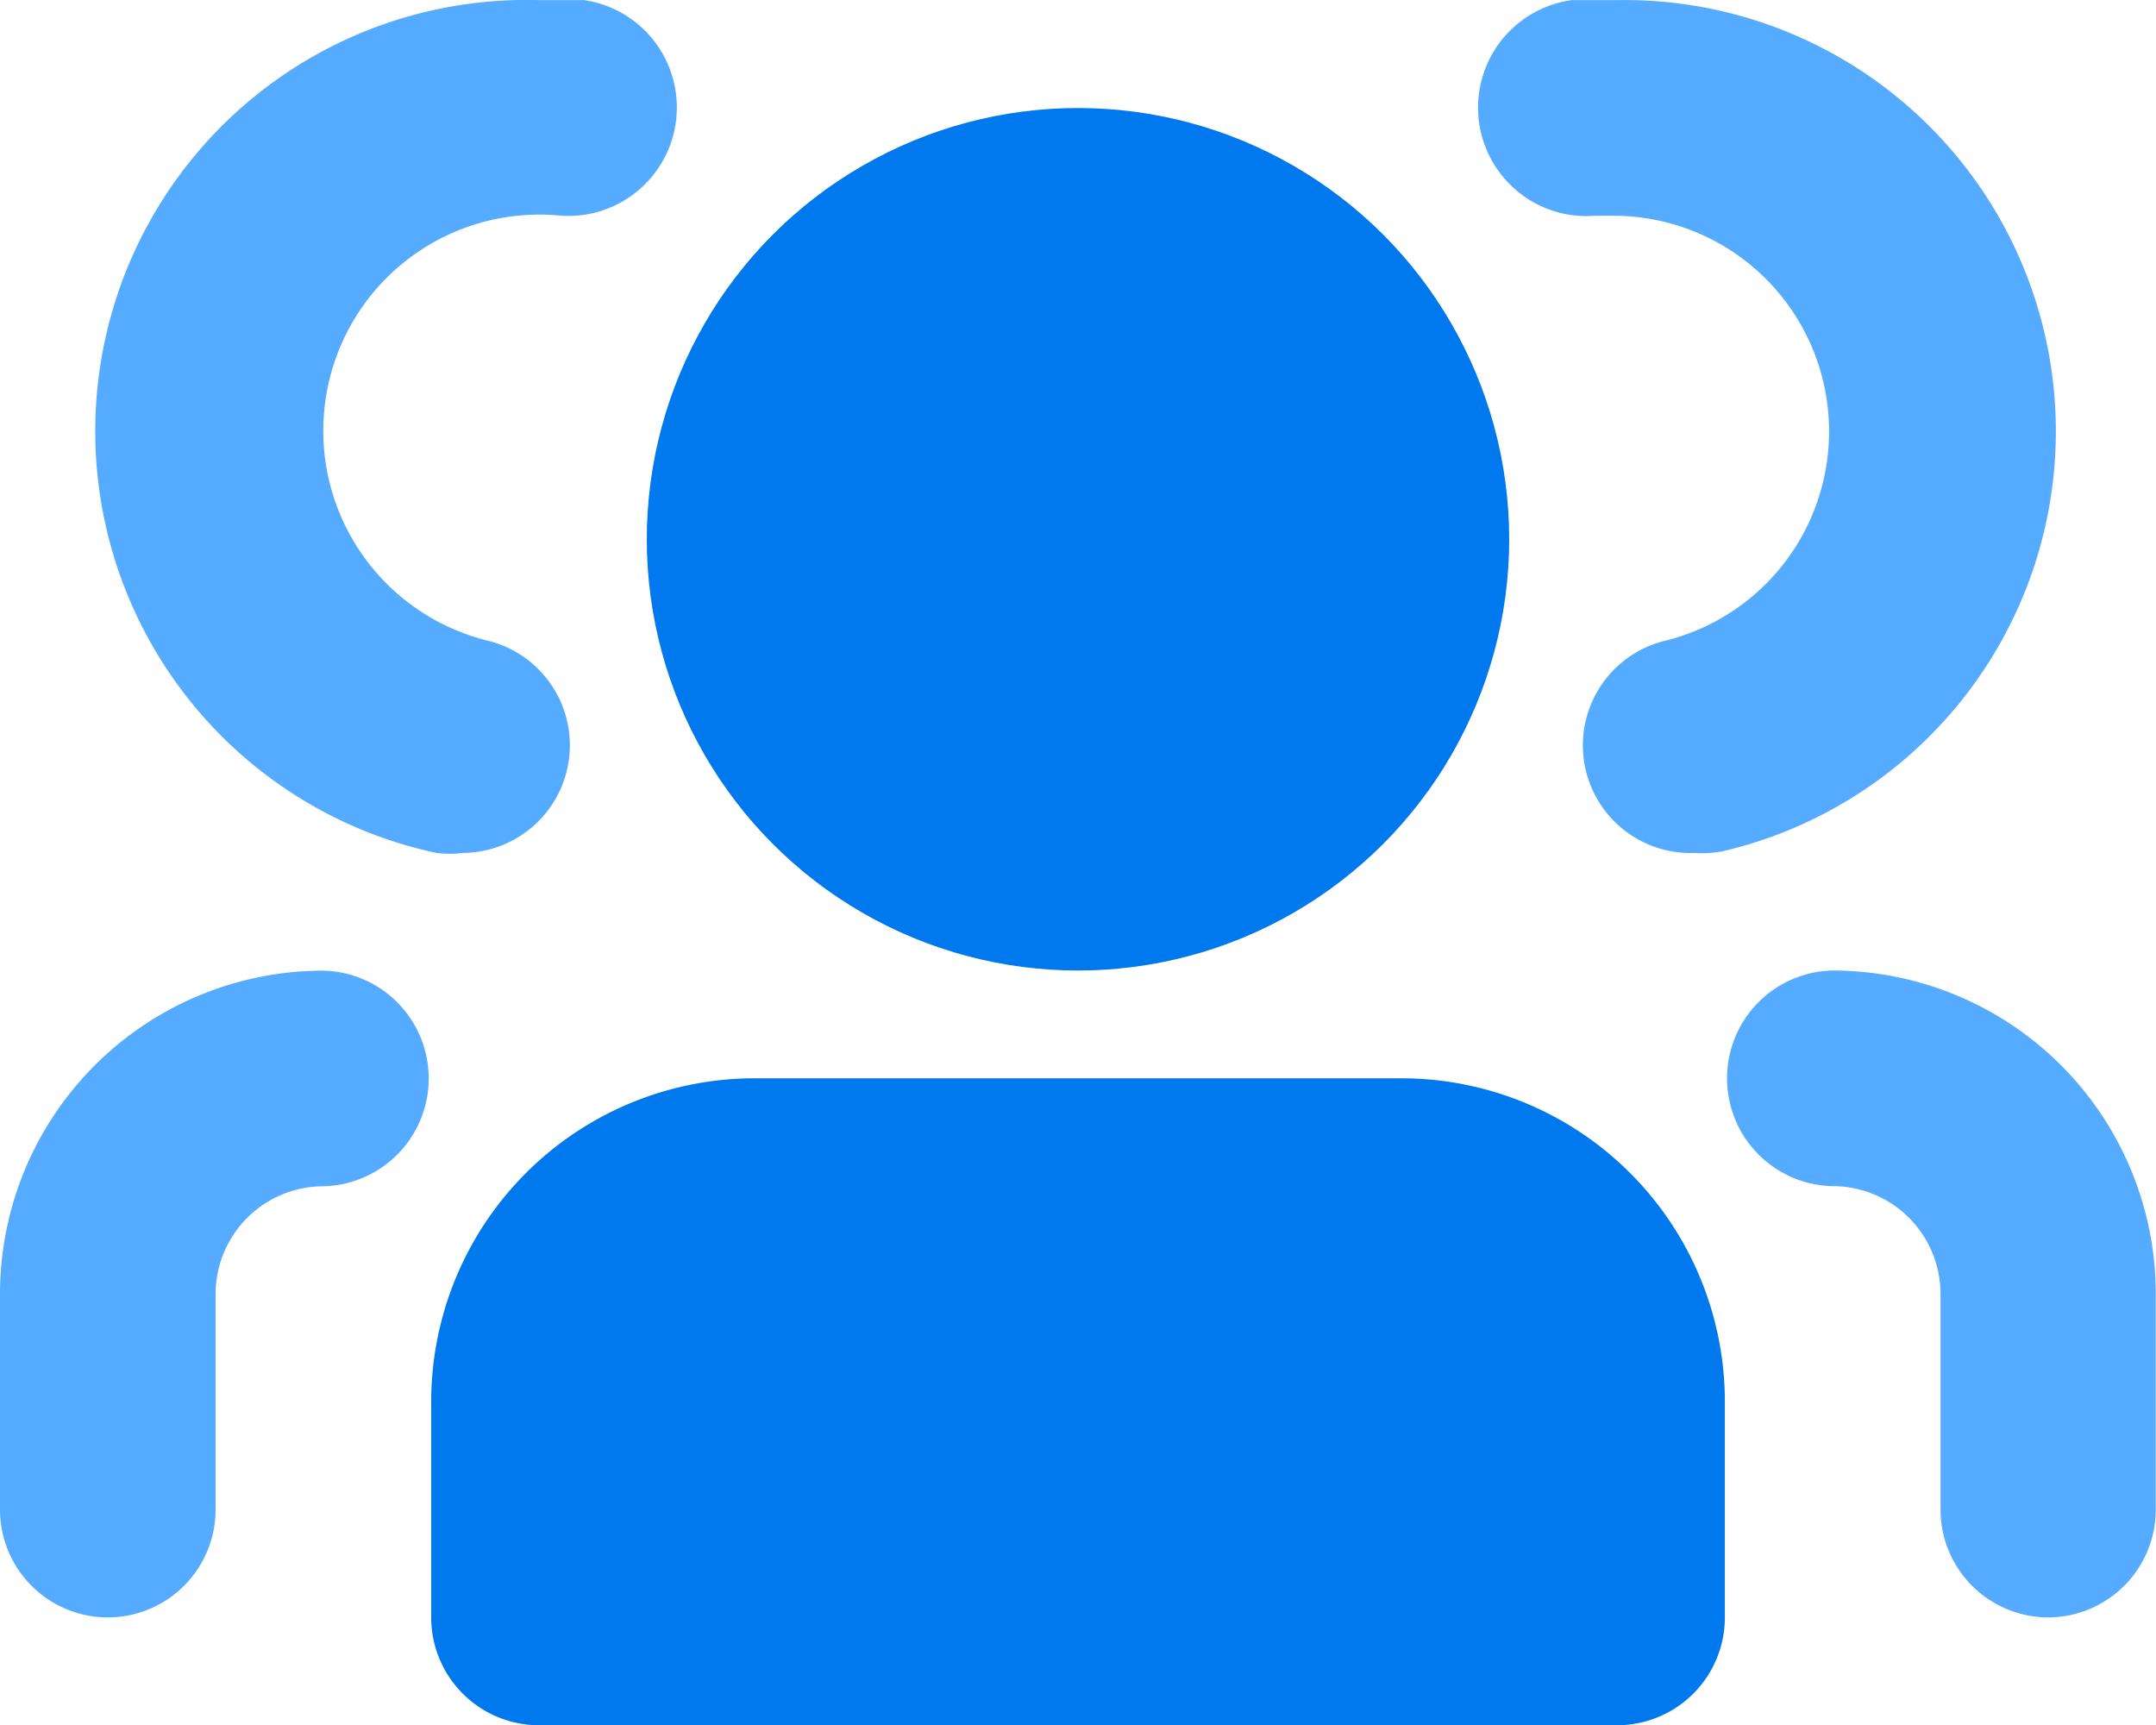
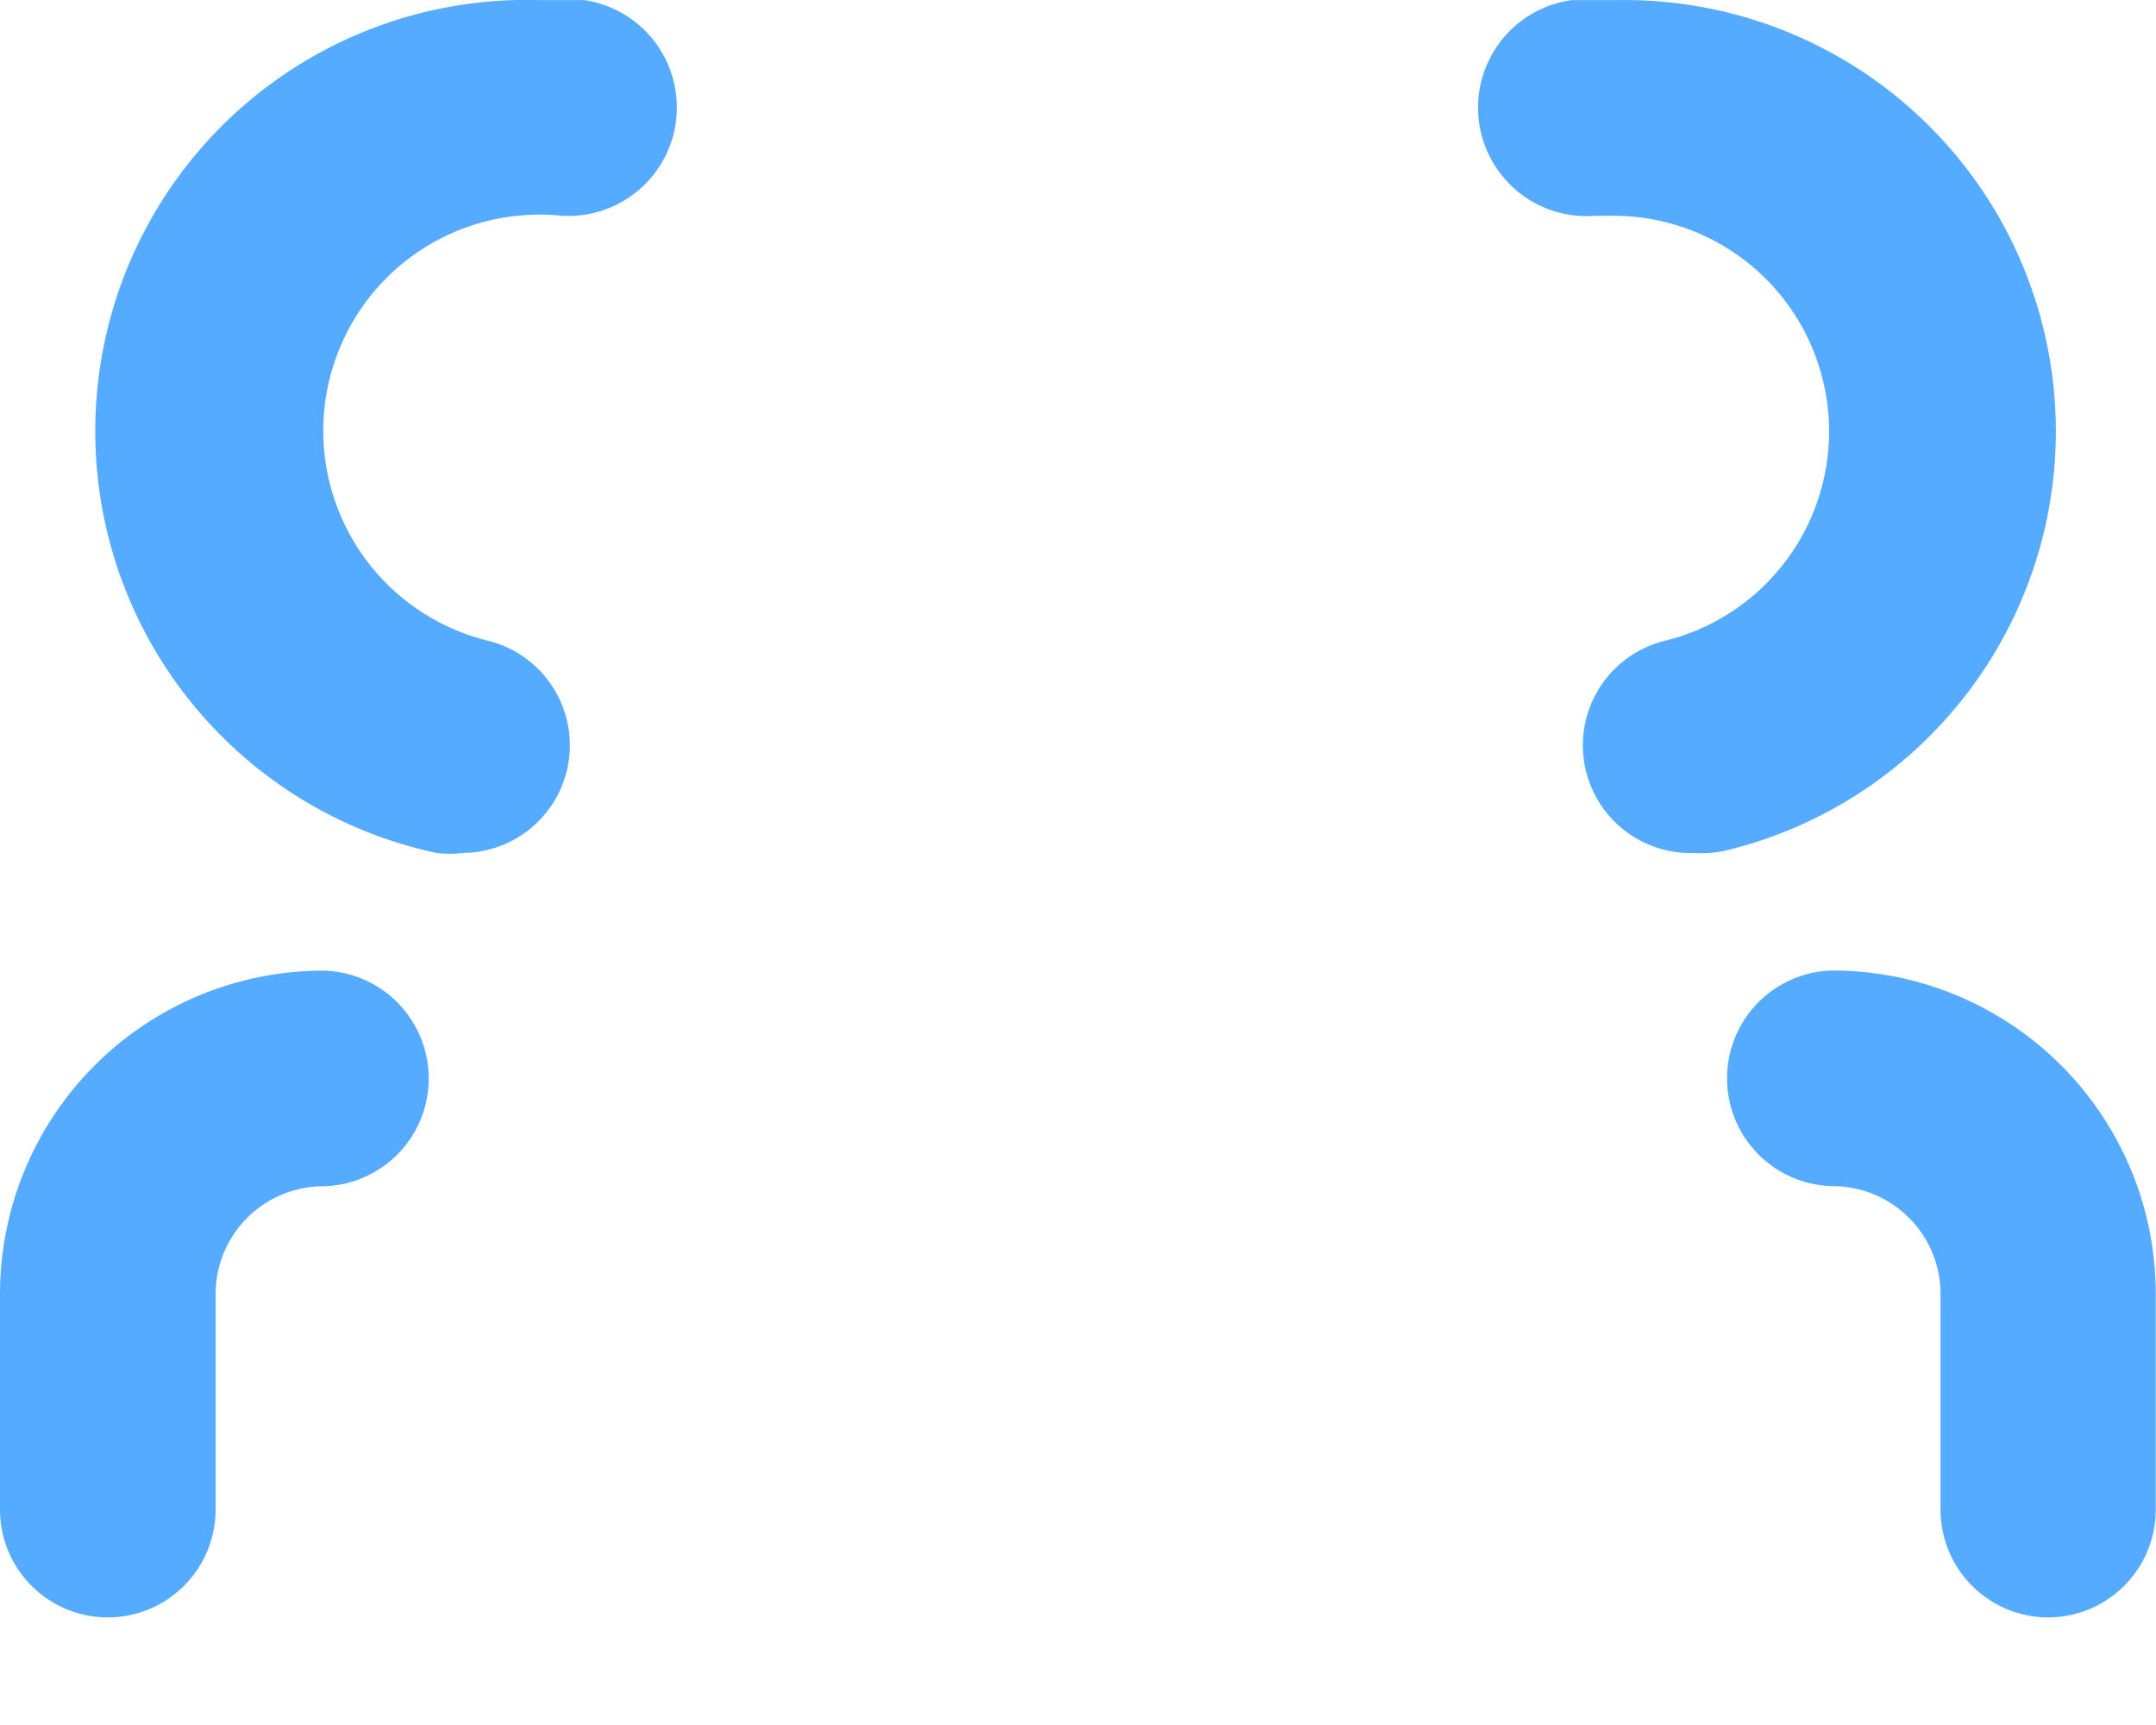
<svg xmlns="http://www.w3.org/2000/svg" width="35.77" height="28.619" viewBox="0 0 35.77 28.619">
  <g transform="translate(-2 -3.998)">
-     <path d="M22.1,14H11.366A5.366,5.366,0,0,0,6,19.366v3.577a1.789,1.789,0,0,0,1.789,1.789H25.674a1.789,1.789,0,0,0,1.789-1.789V19.366A5.366,5.366,0,0,0,22.1,14Z" transform="translate(3.154 7.886)" fill="#0078ee" />
-     <circle cx="7.154" cy="7.154" r="7.154" transform="translate(12.731 5.79)" fill="#0078ee" />
    <path d="M30.1,18.148a1.786,1.786,0,0,1-.465-3.523,3.577,3.577,0,0,0-.8-7.047h-.376A1.8,1.8,0,0,1,28.077,4h.751a7.154,7.154,0,0,1,1.789,14.111,1.789,1.789,0,0,1-.519.036Zm5.884,12.681a1.789,1.789,0,0,1-1.789-1.789V25.463A1.789,1.789,0,0,0,32.4,23.675a1.789,1.789,0,0,1,0-3.577,5.366,5.366,0,0,1,5.366,5.366V29.04A1.789,1.789,0,0,1,35.982,30.829ZM9.673,18.148a1.788,1.788,0,0,1-.429,0A7.154,7.154,0,0,1,10.943,4h.751a1.8,1.8,0,0,1-.376,3.577,3.586,3.586,0,0,0-1.234,7.047,1.786,1.786,0,0,1-.411,3.523ZM3.789,30.829A1.789,1.789,0,0,1,2,29.04V25.463A5.366,5.366,0,0,1,7.366,20.1a1.789,1.789,0,0,1,0,3.577,1.789,1.789,0,0,0-1.789,1.789V29.04A1.789,1.789,0,0,1,3.789,30.829Z" transform="translate(0 0)" fill="#55abff" />
  </g>
</svg>